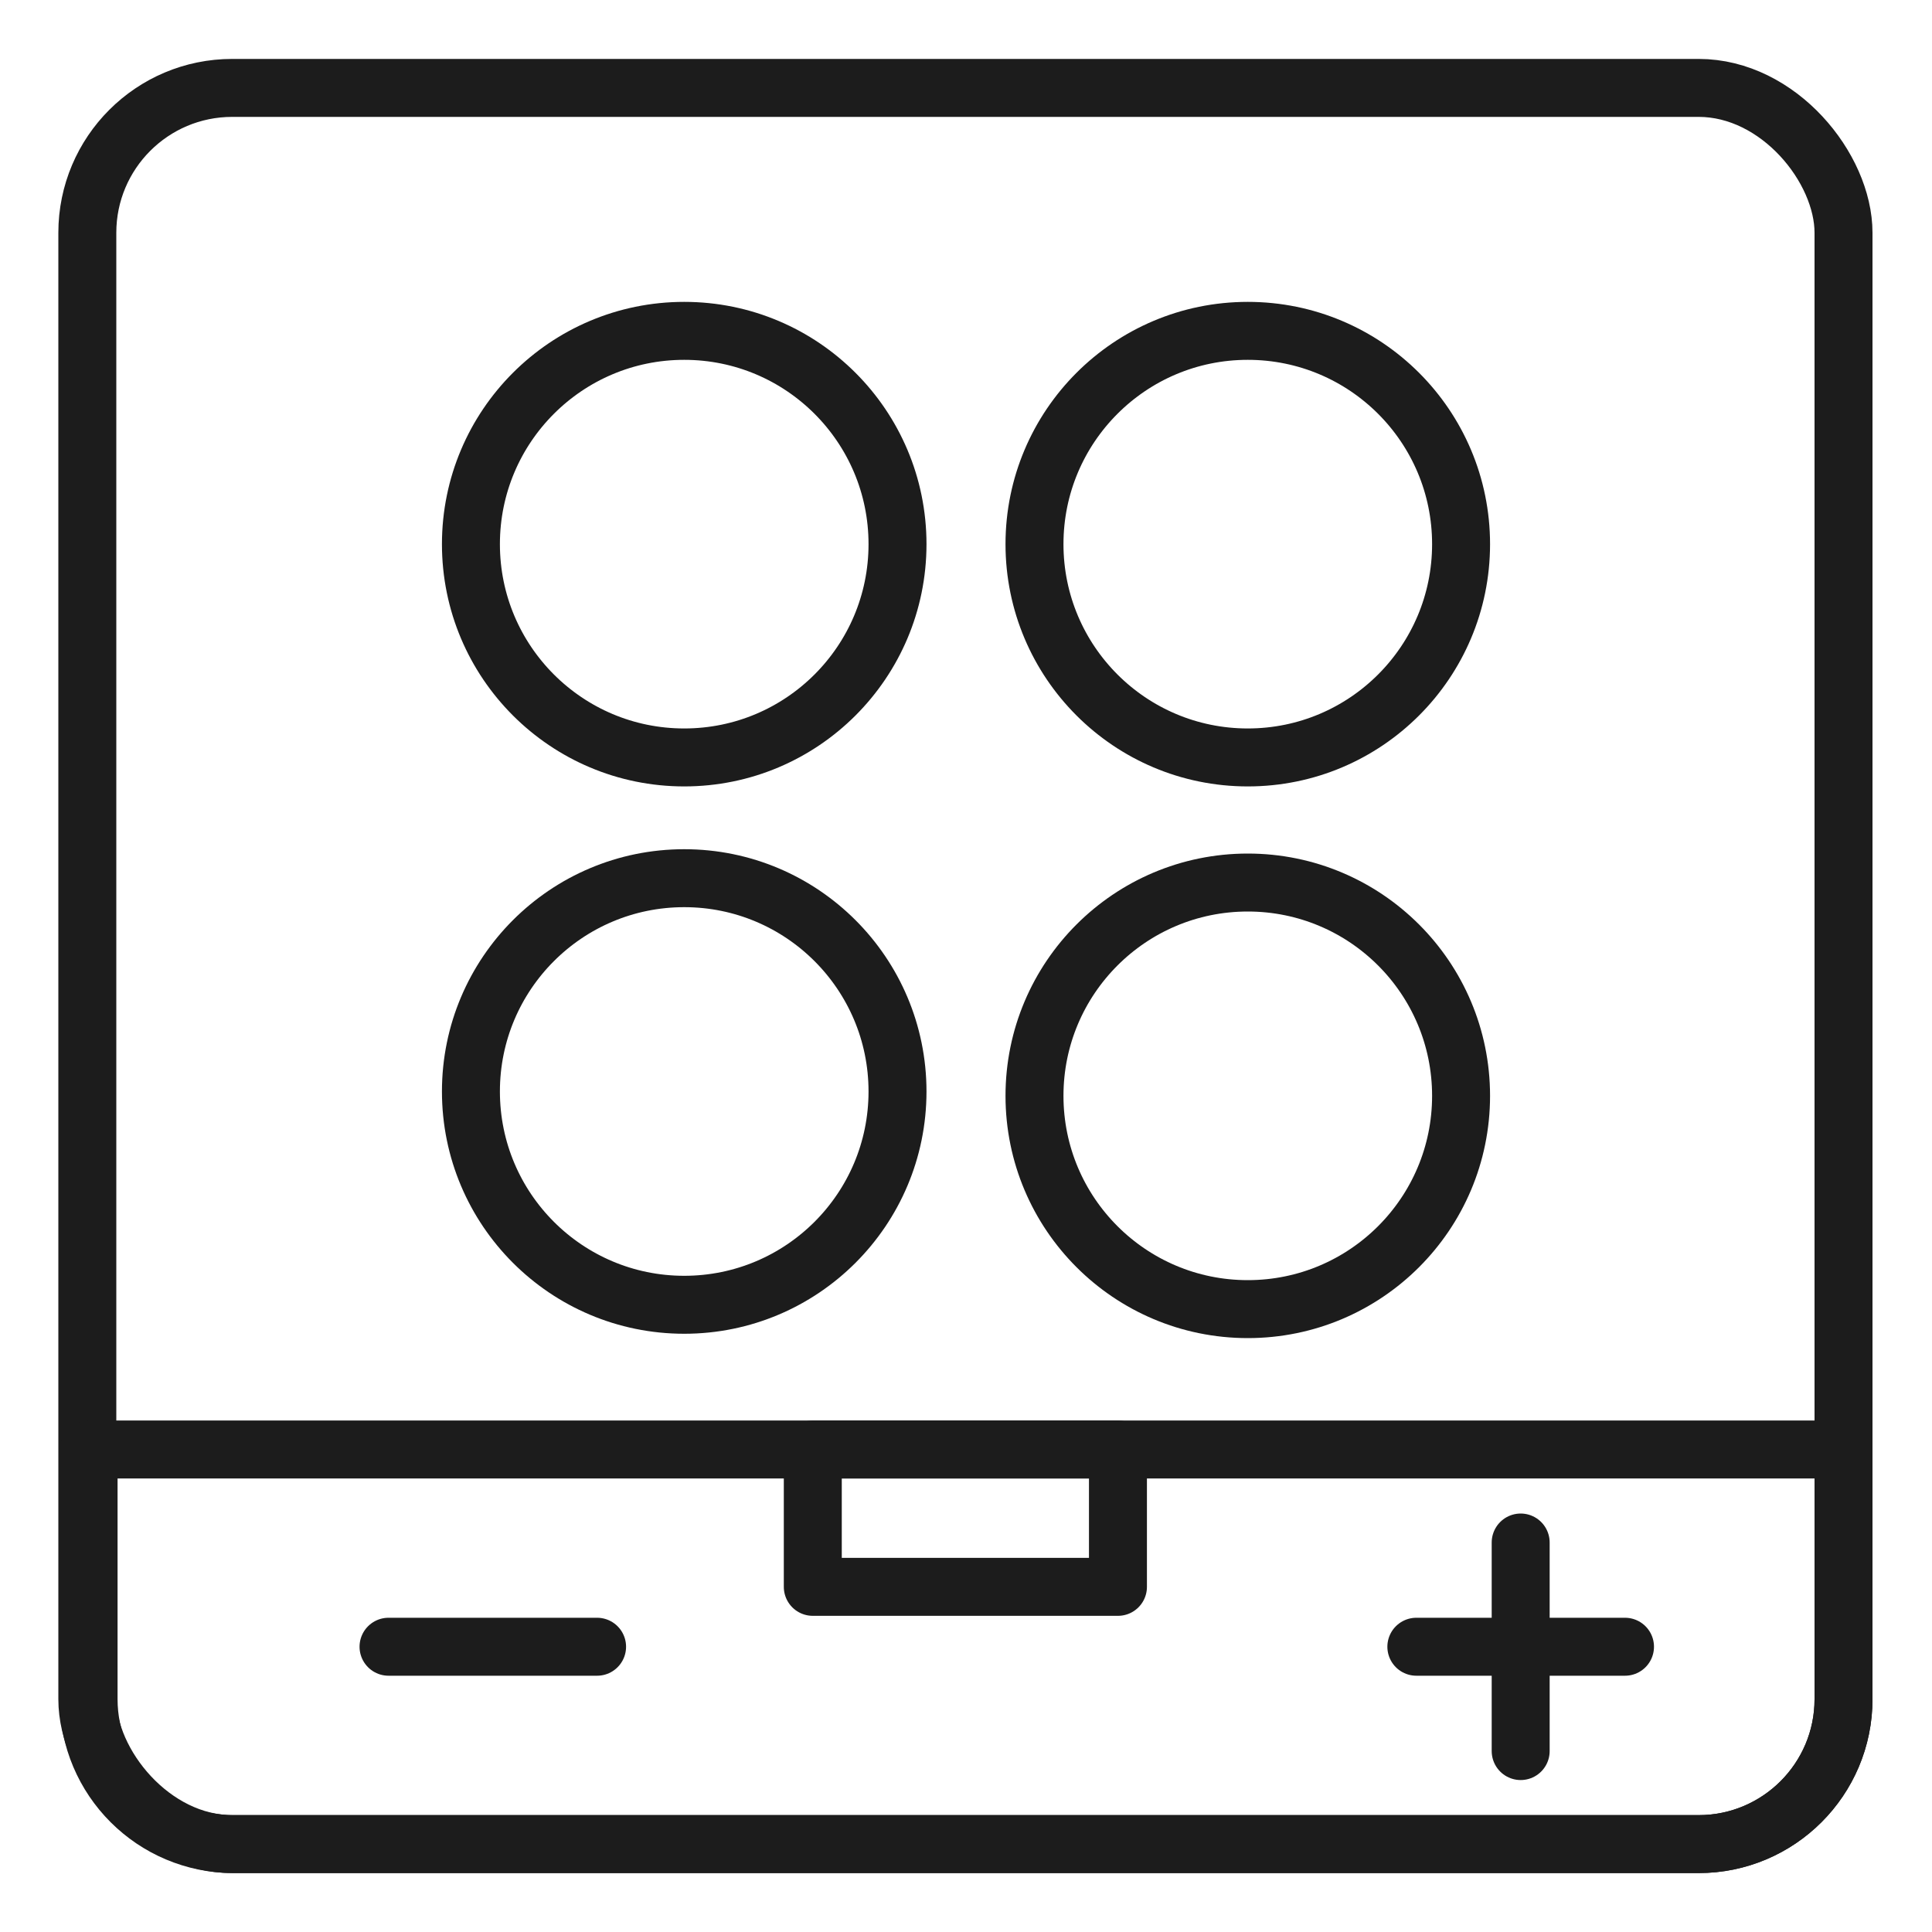
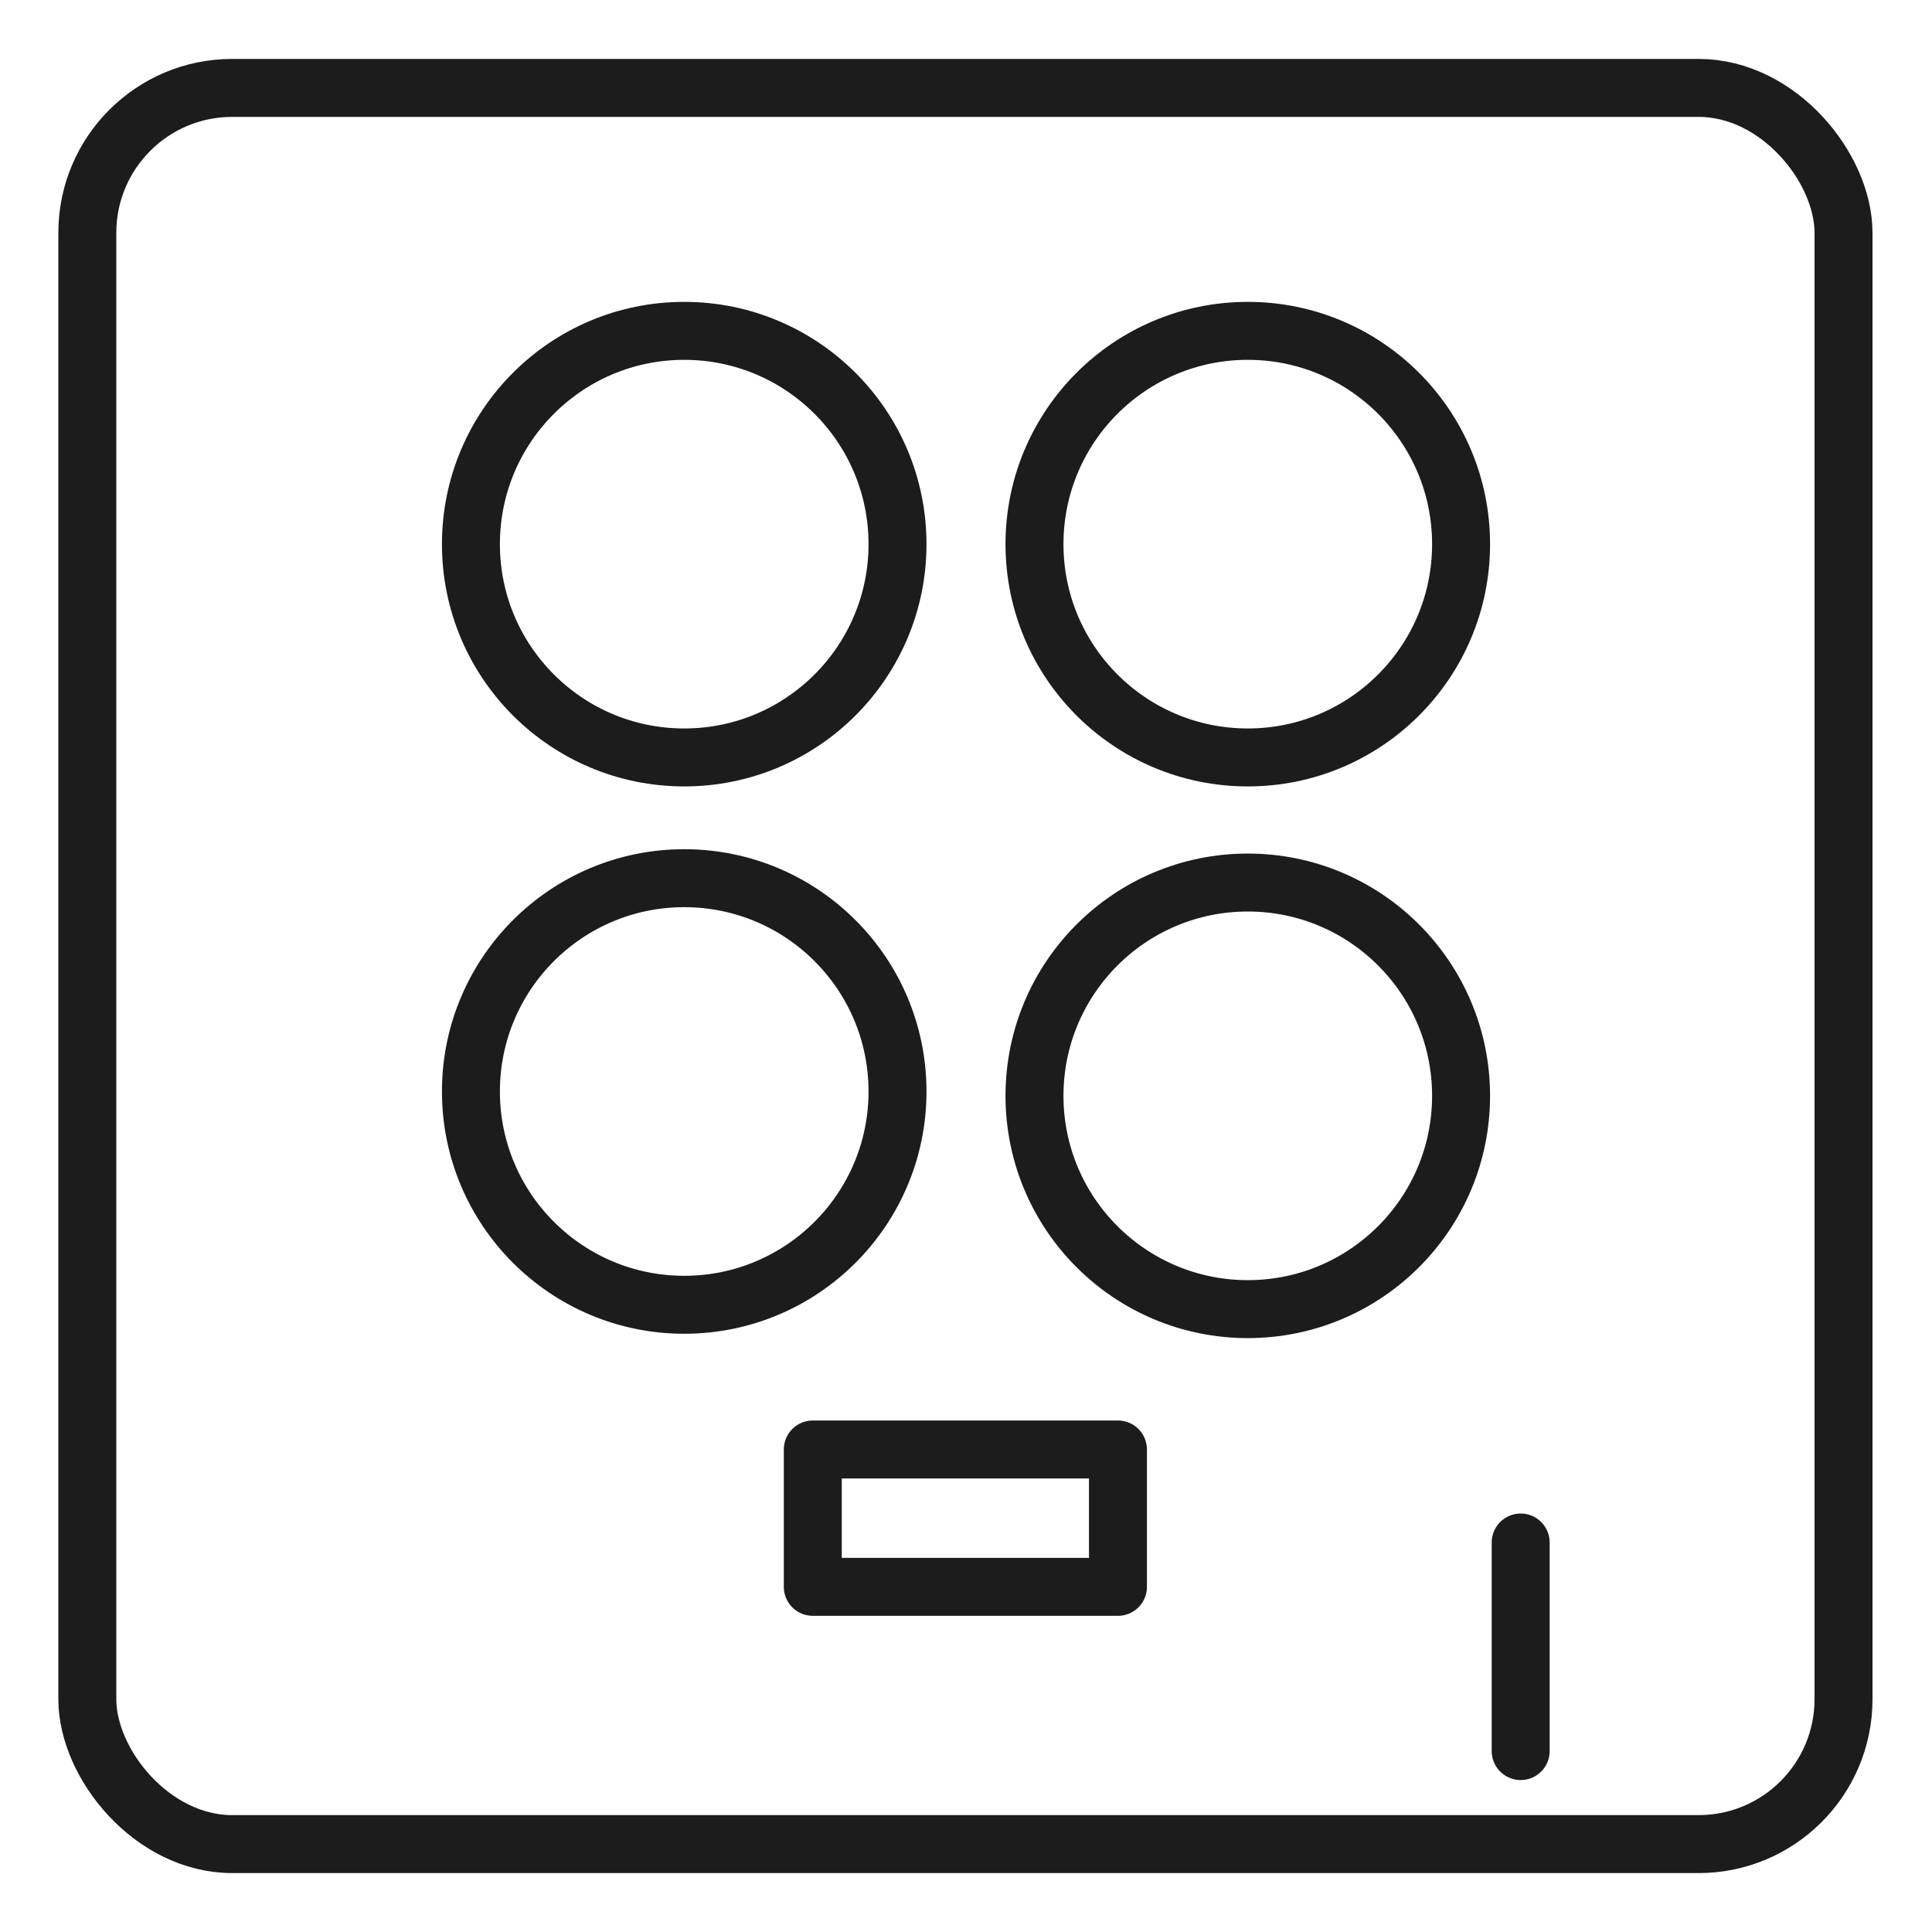
<svg xmlns="http://www.w3.org/2000/svg" id="Layer_2" data-name="Layer 2" viewBox="0 0 200 200">
  <defs>
    <style>
      .cls-1 {
        fill: none;
        stroke: #1c1c1c;
        stroke-linecap: round;
        stroke-linejoin: round;
        stroke-width: 6px;
      }
    </style>
  </defs>
  <rect class="cls-1" x="9.04" y="9.1" width="181.8" height="181.8" rx="15" ry="15" />
-   <path class="cls-1" d="M9.17,150.05h181.67v25.85c0,8.28-6.72,15-15,15H24.17c-8.28,0-15-6.72-15-15v-25.85h0Z" />
  <g>
    <circle class="cls-1" cx="70.83" cy="56.33" r="22.08" />
    <circle class="cls-1" cx="129.17" cy="56.33" r="22.08" />
    <circle class="cls-1" cx="129.17" cy="113.44" r="22.08" />
    <circle class="cls-1" cx="70.83" cy="112.99" r="22.08" />
  </g>
  <rect class="cls-1" x="84.14" y="150.05" width="31.59" height="14.22" />
-   <line class="cls-1" x1="146.62" y1="170.47" x2="168.22" y2="170.47" />
  <line class="cls-1" x1="157.42" y1="159.68" x2="157.42" y2="181.27" />
-   <line class="cls-1" x1="40.22" y1="170.47" x2="61.81" y2="170.47" />
</svg>